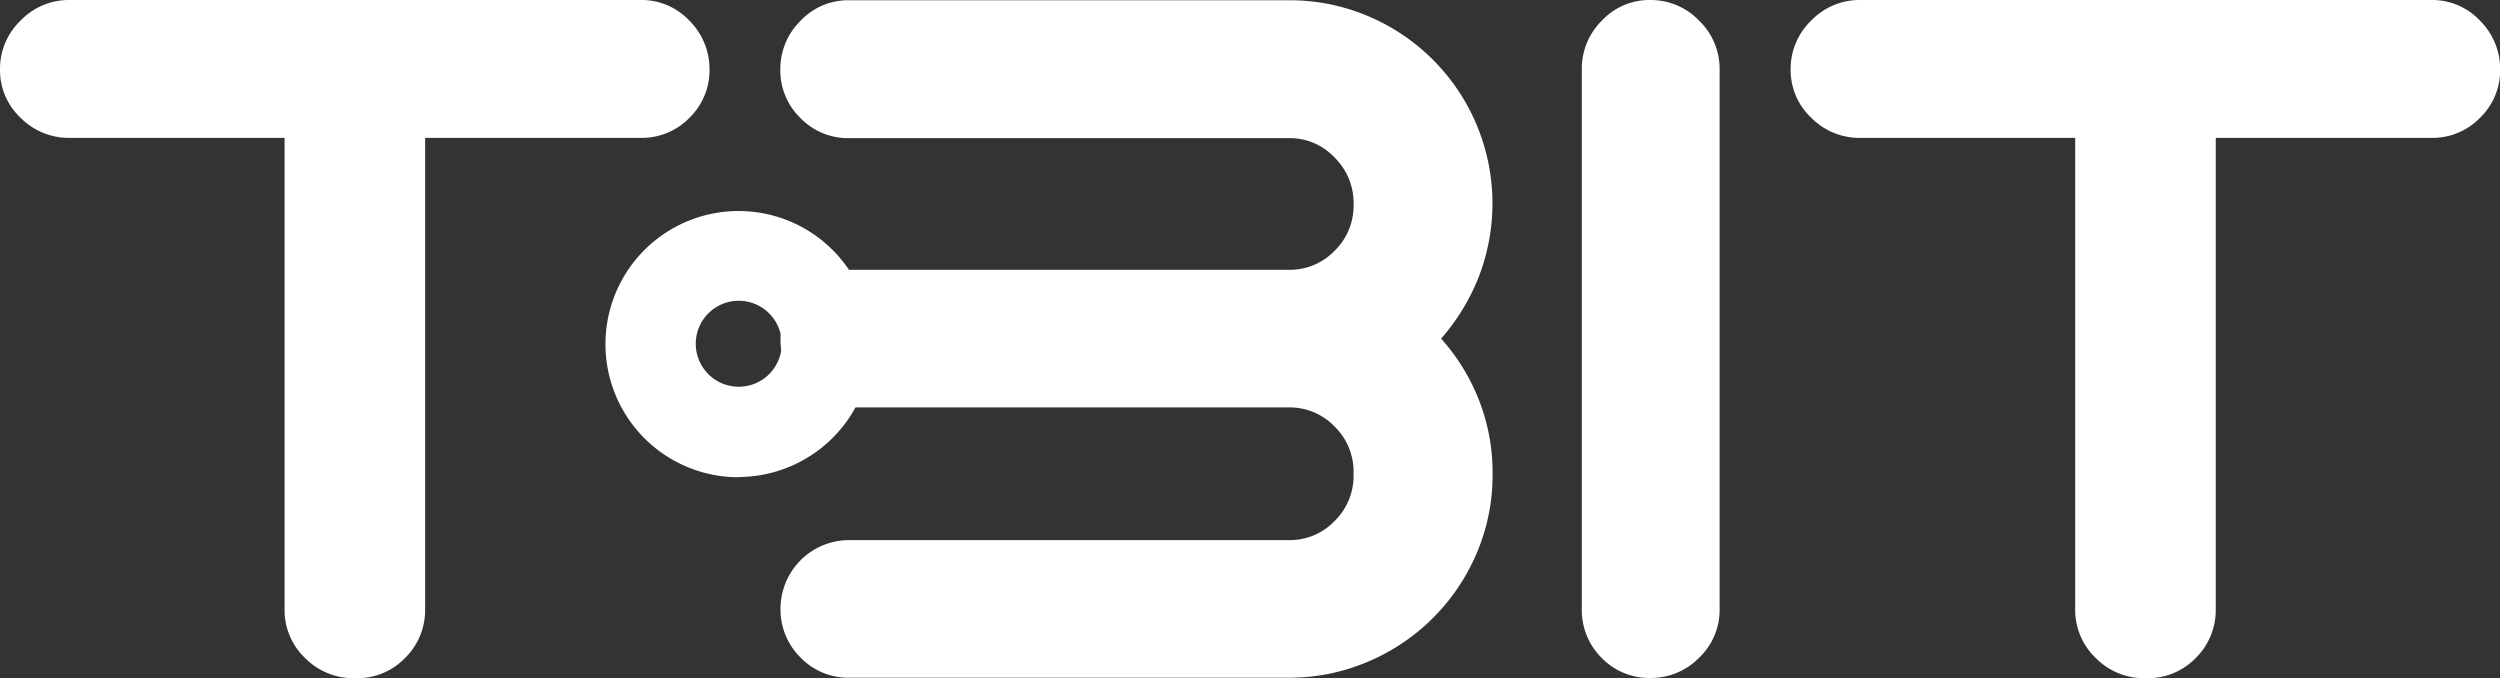
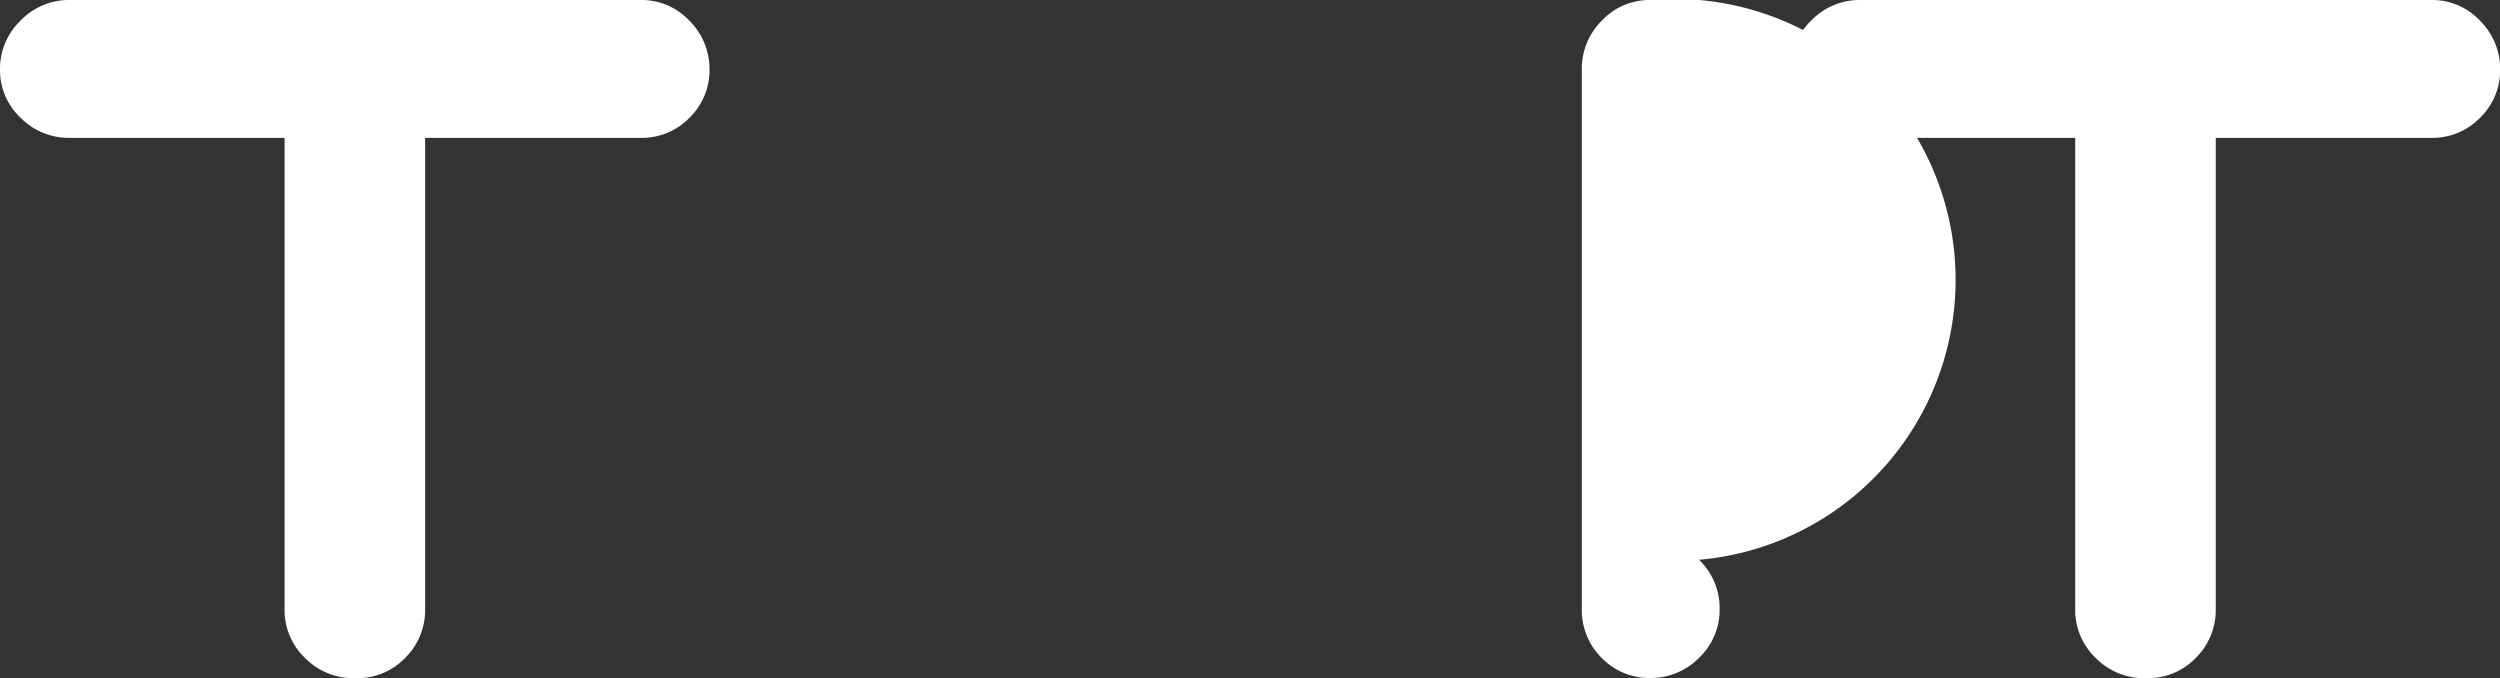
<svg xmlns="http://www.w3.org/2000/svg" viewBox="0 0 476.34 129.18" fill="white">
  <rect x="0" y="0" width="476.34" height="129.18" fill="#333333" stroke="none" />
  <defs />
  <g id="Layer_2" data-name="Layer 2">
    <g id="Layer_1-2" data-name="Layer 1">
-       <path class="cls-1" d="M140.73,90.89A25.5,25.5,0,0,0,163,77.63h82.52a11.84,11.84,0,0,1,8.75,3.62,12,12,0,0,1,3.63,8.93v.18a12,12,0,0,1-3.63,8.93,11.8,11.8,0,0,1-8.75,3.62h-83.8a13.08,13.08,0,0,0-13,13,12.83,12.83,0,0,0,3.83,9.39,12.62,12.62,0,0,0,9.22,3.83h83.8a38,38,0,0,0,15.08-3.06,38.92,38.92,0,0,0,20.68-20.59,37.8,37.8,0,0,0,3.06-15.17v-.18a37.7,37.7,0,0,0-3-14.89,38.49,38.49,0,0,0-6.81-10.72,40.43,40.43,0,0,0,6.81-10.86,38.75,38.75,0,0,0-.09-30A38.74,38.74,0,0,0,260.61,3.05a38.2,38.2,0,0,0-15.08-3h-83.8a12.44,12.44,0,0,0-9.23,3.94,12.9,12.9,0,0,0-3.82,9.28,12.62,12.62,0,0,0,3.83,9.22,12.62,12.62,0,0,0,9.22,3.83h83.8A11.67,11.67,0,0,1,254.27,30a12.12,12.12,0,0,1,3.64,8.86,12,12,0,0,1-3.63,8.93,11.84,11.84,0,0,1-8.75,3.62H161.76a25.36,25.36,0,1,0-21,39.52Zm8.12-24.13a8.19,8.19,0,1,1-.13-3.18c0,.33,0,.67,0,1A14.22,14.22,0,0,0,148.85,66.76Z" />
-       <path class="cls-1" d="M314.43,129.18a12.88,12.88,0,0,0,9.28-3.82,12.62,12.62,0,0,0,3.94-9.4V13.22a12.76,12.76,0,0,0-3.92-9.3A12.76,12.76,0,0,0,314.43,0a12.44,12.44,0,0,0-9.23,3.94,12.89,12.89,0,0,0-3.81,9.28V116a12.82,12.82,0,0,0,3.82,9.39A12.62,12.62,0,0,0,314.43,129.18Z" />
+       <path class="cls-1" d="M314.43,129.18a12.88,12.88,0,0,0,9.28-3.82,12.62,12.62,0,0,0,3.94-9.4a12.76,12.76,0,0,0-3.92-9.3A12.76,12.76,0,0,0,314.43,0a12.44,12.44,0,0,0-9.23,3.94,12.89,12.89,0,0,0-3.81,9.28V116a12.82,12.82,0,0,0,3.82,9.39A12.62,12.62,0,0,0,314.43,129.18Z" />
      <path class="cls-1" d="M131.34,3.93A12.47,12.47,0,0,0,122.11,0H13.22a12.76,12.76,0,0,0-9.3,3.92A12.76,12.76,0,0,0,0,13.22a12.45,12.45,0,0,0,3.93,9.23,12.92,12.92,0,0,0,9.29,3.82h41V116a12.65,12.65,0,0,0,3.93,9.4,12.92,12.92,0,0,0,9.29,3.82l.25,0,.26,0a12.61,12.61,0,0,0,9.21-3.83A12.79,12.79,0,0,0,81,116V26.27h41.15a12.65,12.65,0,0,0,9.22-3.83,12.63,12.63,0,0,0,3.82-9.22A13,13,0,0,0,131.34,3.93Z" />
      <path class="cls-1" d="M472.52,3.93A12.47,12.47,0,0,0,463.29,0H354.4a12.76,12.76,0,0,0-9.3,3.92,12.76,12.76,0,0,0-3.92,9.3,12.46,12.46,0,0,0,3.94,9.23,12.88,12.88,0,0,0,9.28,3.82h41V116a12.66,12.66,0,0,0,3.94,9.4,12.88,12.88,0,0,0,9.28,3.82l.26,0,.25,0a12.64,12.64,0,0,0,9.22-3.83,12.83,12.83,0,0,0,3.83-9.39V26.27h41.14a12.62,12.62,0,0,0,9.22-3.83,12.64,12.64,0,0,0,3.83-9.22A13,13,0,0,0,472.52,3.93Z" />
    </g>
  </g>
</svg>